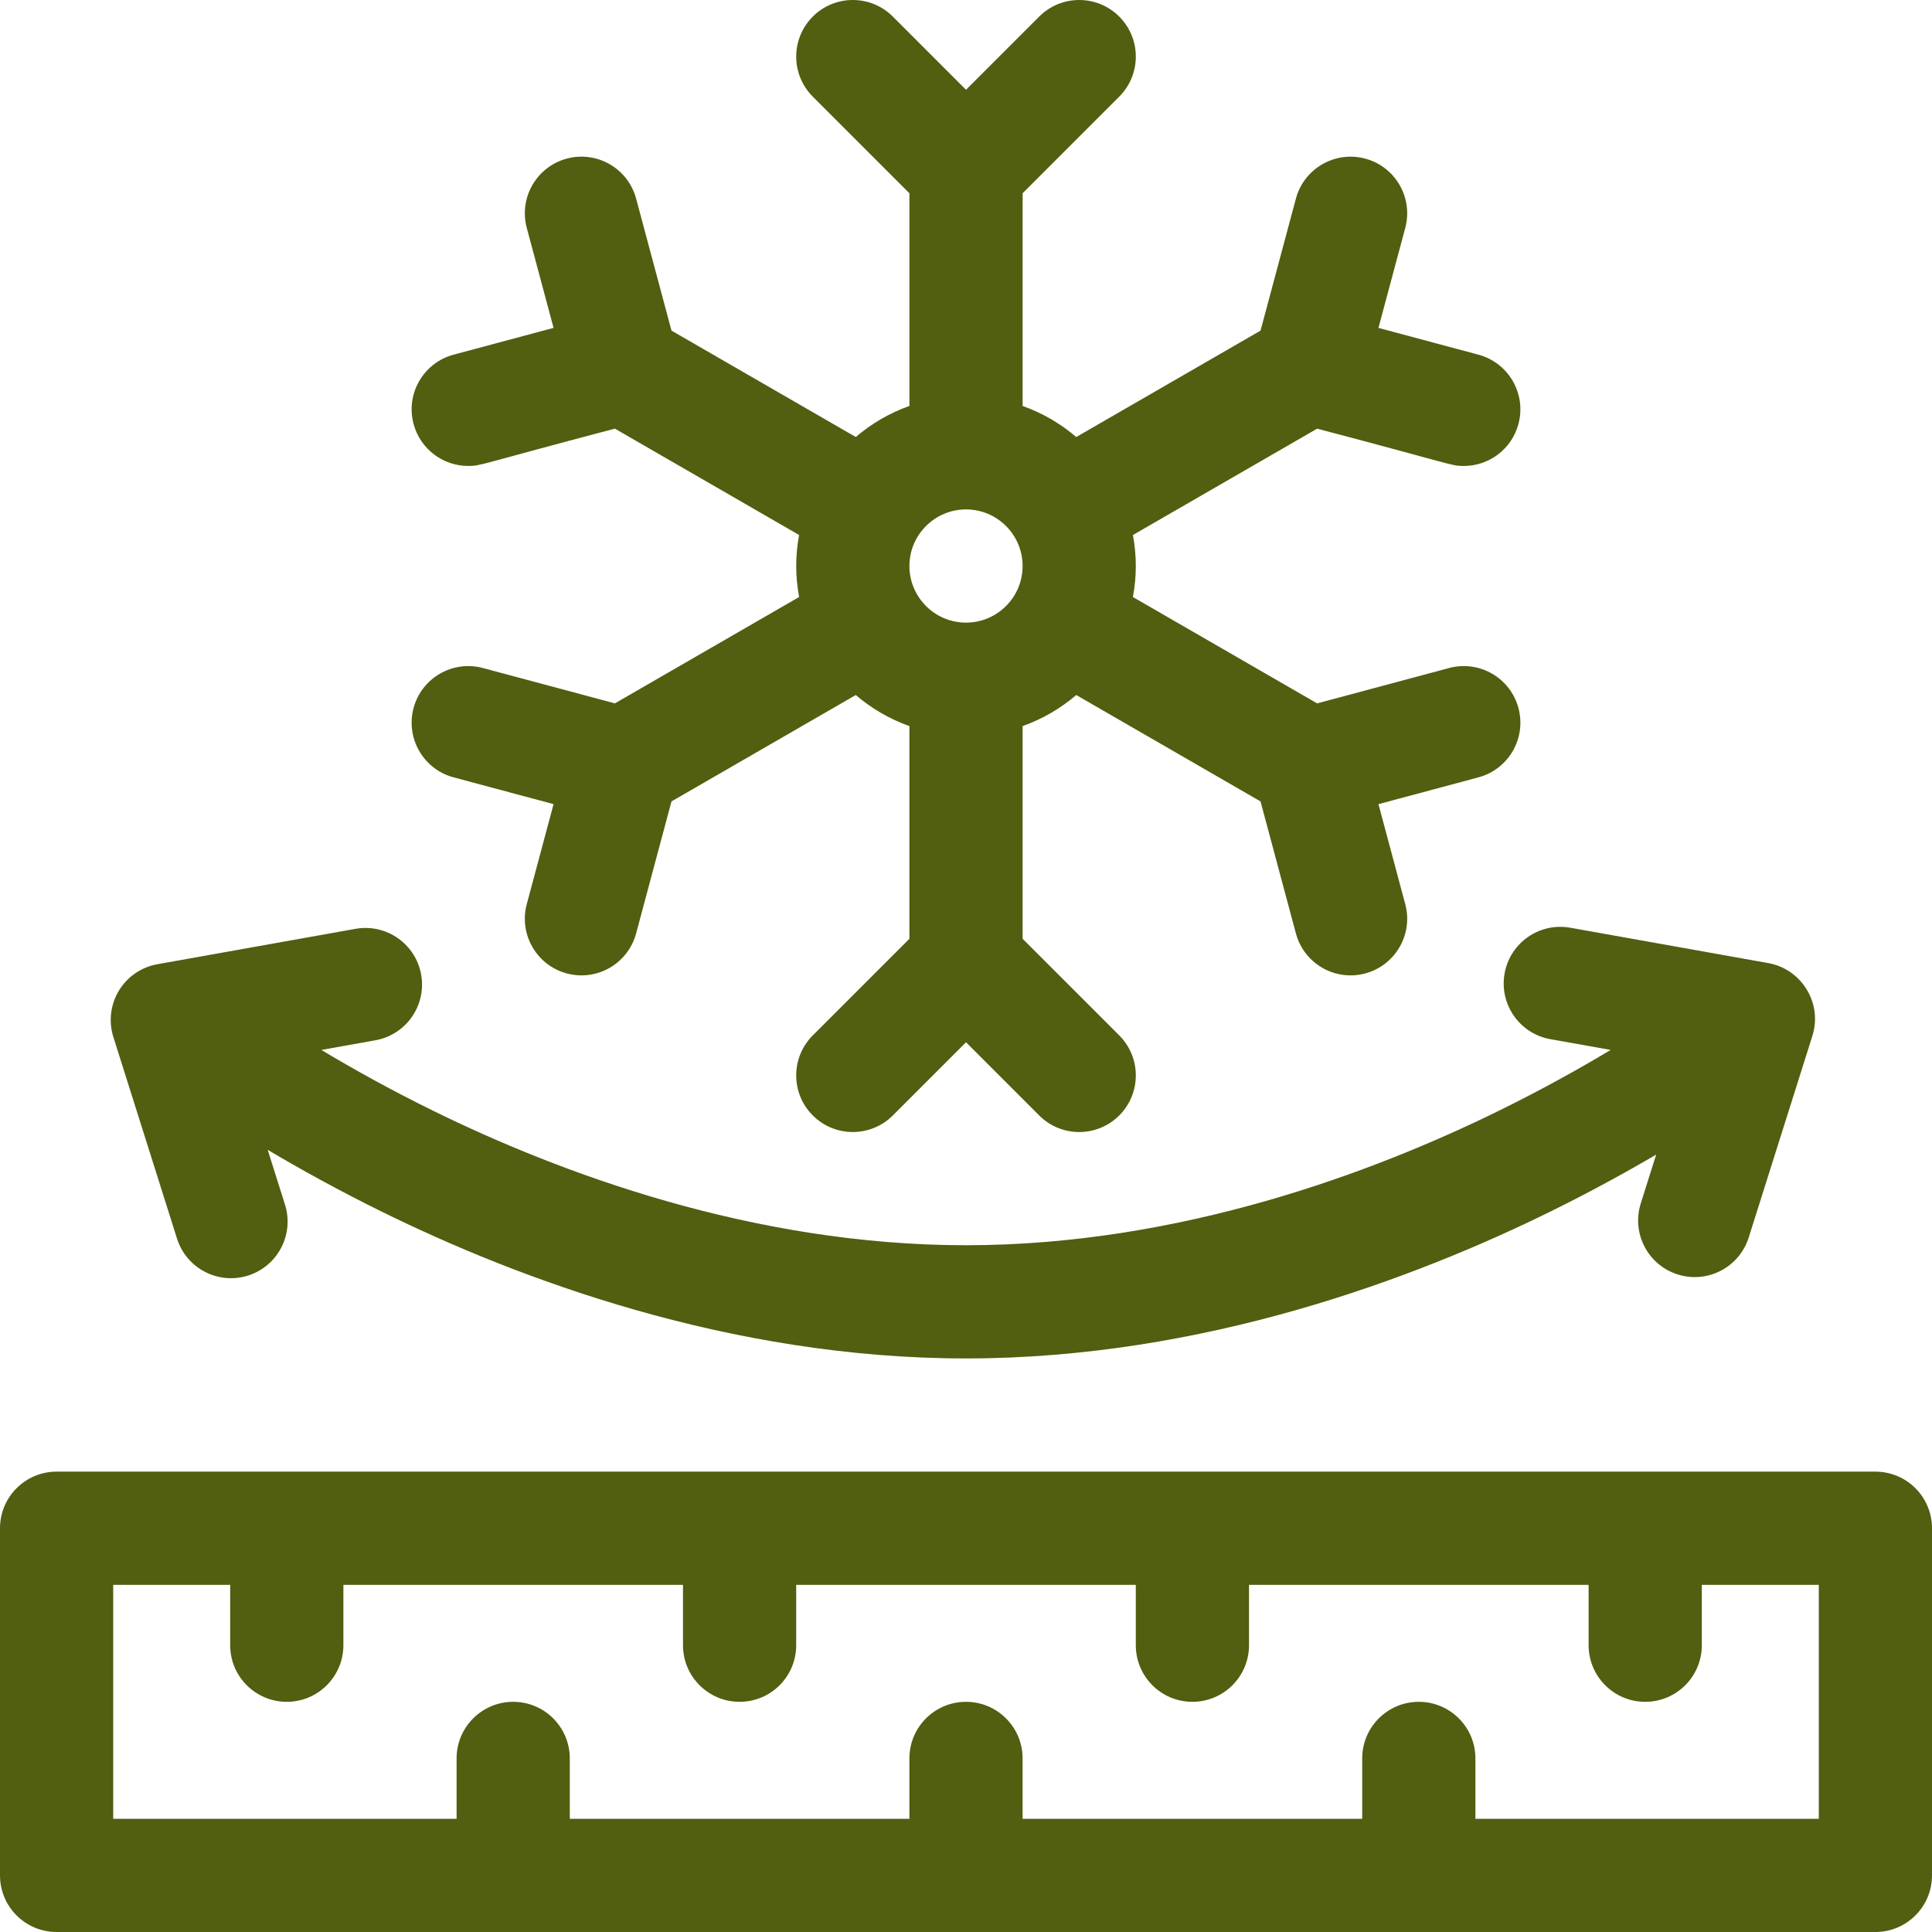
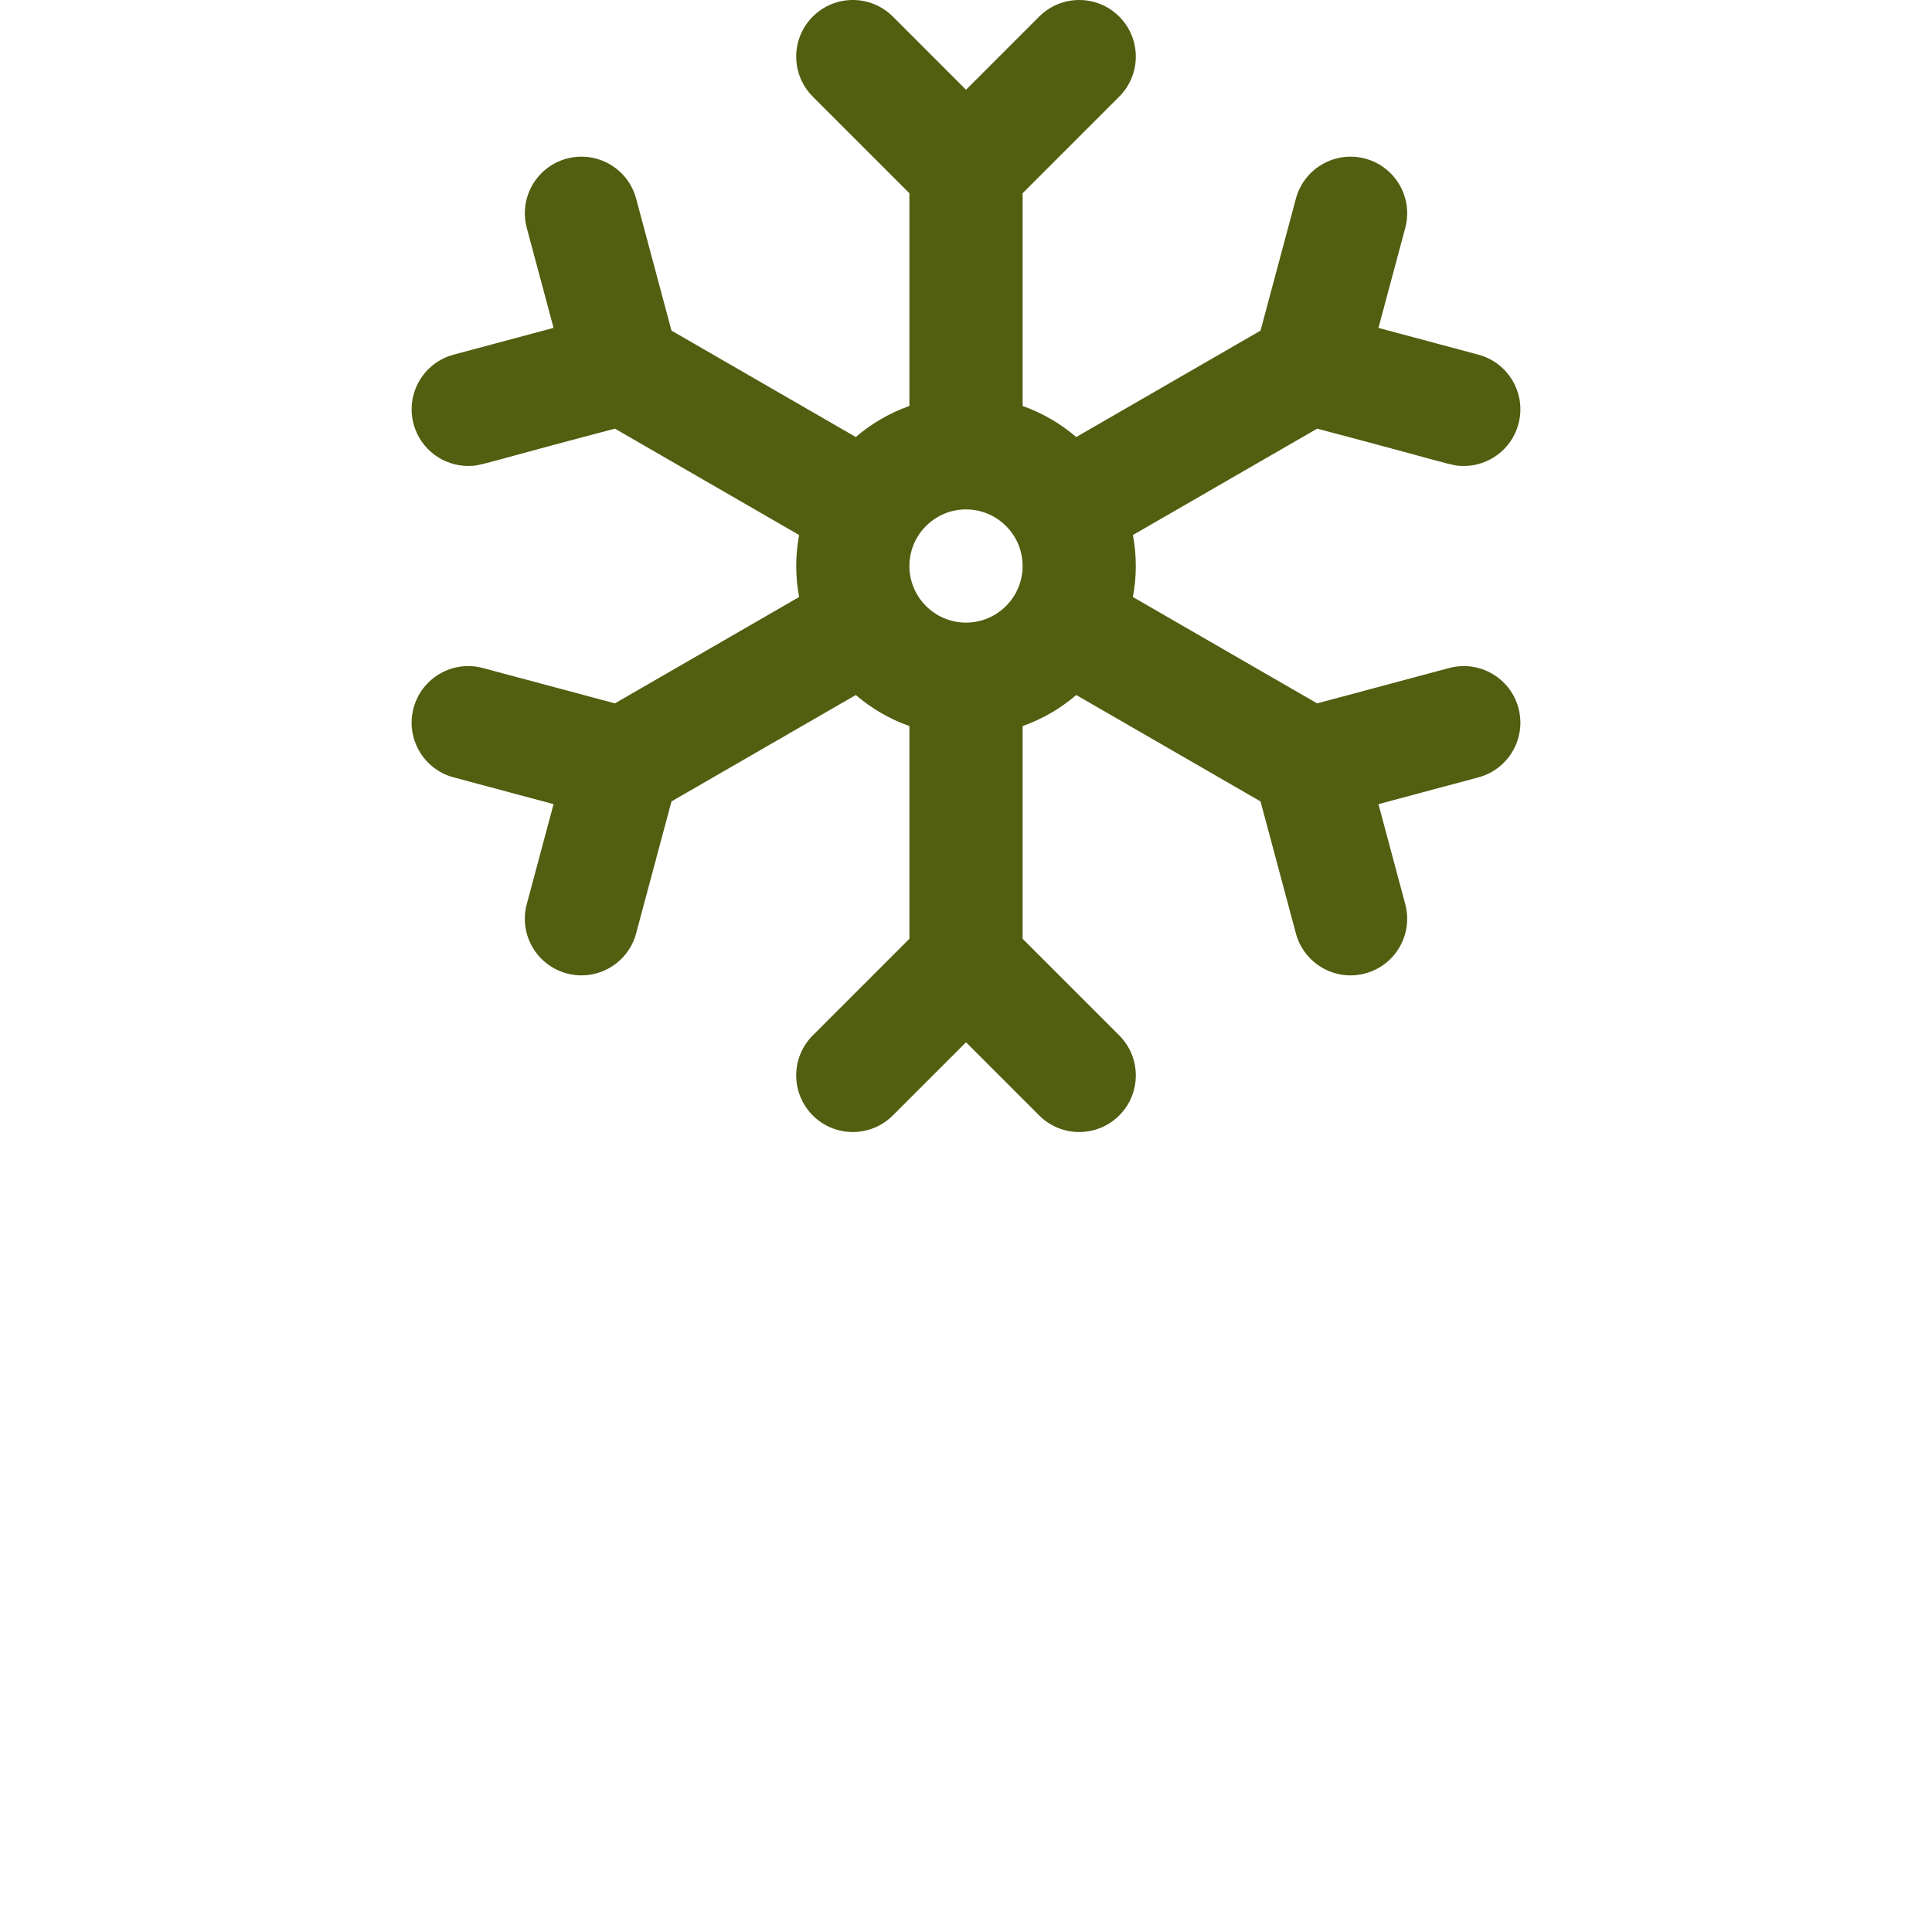
<svg xmlns="http://www.w3.org/2000/svg" width="512" height="512" viewBox="0 0 512 512" fill="none">
  <g clip-path="url(#clip0_970_13)">
-     <path d="M497 390H15C6.716 390 0 396.716 0 405V497C0 505.284 6.716 512 15 512H497C505.284 512 512 505.284 512 497V405C512 396.716 505.284 390 497 390ZM482 482H391V466C391 457.716 384.284 451 376 451C367.716 451 361 457.716 361 466V482H271V466C271 457.716 264.284 451 256 451C247.716 451 241 457.716 241 466V482H151V466C151 457.716 144.284 451 136 451C127.716 451 121 457.716 121 466V482H30V420H61V436C61 444.284 67.716 451 76 451C84.284 451 91 444.284 91 436V420H181V436C181 444.284 187.716 451 196 451C204.284 451 211 444.284 211 436V420H301V436C301 444.284 307.716 451 316 451C324.284 451 331 444.284 331 436V420H421V436C421 444.284 427.716 451 436 451C444.284 451 451 444.284 451 436V420H482V482Z" fill="#525E10" />
-     <path d="M46.914 328.25C49.41 336.151 57.836 340.531 65.734 338.037C73.634 335.542 78.016 327.116 75.521 319.216L70.94 304.711C79.545 309.824 89.582 315.384 100.868 320.952C136.974 338.766 193.194 360 255.998 360C318.802 360 375.022 338.765 411.127 320.952C421.487 315.84 430.791 310.737 438.906 305.978L434.819 318.92C432.324 326.82 436.706 335.246 444.606 337.741C452.515 340.239 460.934 335.844 463.426 327.954L480.301 274.516C480.301 274.514 480.302 274.512 480.302 274.51C483.054 265.733 477.319 256.782 468.634 255.232L416.134 245.857C407.985 244.398 400.187 249.831 398.731 257.986C397.275 266.141 402.706 273.933 410.861 275.389L426.839 278.242C418.419 283.289 408.433 288.852 397.156 294.389C364.072 310.636 312.727 330 255.998 330C199.269 330 147.924 310.636 114.84 294.391C103.564 288.854 93.577 283.29 85.157 278.244L99.48 275.686C107.635 274.23 113.066 266.438 111.61 258.283C110.154 250.128 102.363 244.698 94.207 246.154L41.707 255.529C37.459 256.288 33.743 258.839 31.51 262.53C29.277 266.222 28.74 270.697 30.04 274.812L46.914 328.25Z" fill="#525E10" />
    <path d="M127.972 177.031C119.98 174.888 111.745 179.635 109.601 187.637C107.457 195.639 112.206 203.864 120.208 206.008L146.699 213.106L139.6 239.598C137.456 247.6 142.205 255.825 150.207 257.969C158.244 260.123 166.443 255.328 168.578 247.362L177.95 212.383L226.788 184.186C230.943 187.742 235.747 190.556 241.001 192.419V248.786L215.395 274.392C209.537 280.25 209.537 289.747 215.395 295.605C221.252 301.463 230.75 301.463 236.608 295.605L256.003 276.213L275.397 295.607C281.254 301.464 290.752 301.465 296.61 295.607C302.468 289.749 302.468 280.252 296.61 274.394L271.003 248.787V192.42C276.257 190.557 281.061 187.743 285.216 184.187L334.054 212.384L343.426 247.363C345.56 255.326 353.756 260.124 361.797 257.97C369.799 255.826 374.548 247.601 372.404 239.599L365.305 213.107L391.796 206.009C399.798 203.865 404.547 195.64 402.403 187.638C400.258 179.636 392.031 174.888 384.032 177.032L349.053 186.405L300.235 158.22C301.255 152.718 301.256 147.292 300.235 141.784L349.053 113.599C385.111 123.085 384.467 123.487 387.924 123.487C394.546 123.487 400.608 119.067 402.403 112.366C404.547 104.364 399.798 96.139 391.796 93.995L365.305 86.897L372.404 60.405C374.548 52.403 369.799 44.178 361.797 42.034C353.805 39.891 345.57 44.638 343.426 52.641L334.054 87.62L285.216 115.817C281.061 112.261 276.257 109.447 271.003 107.584V51.213L296.609 25.607C302.467 19.749 302.467 10.252 296.609 4.394C290.752 -1.464 281.254 -1.464 275.396 4.394L256.003 23.787L236.61 4.393C230.753 -1.465 221.255 -1.465 215.397 4.393C209.539 10.251 209.539 19.748 215.397 25.606L241.003 51.213V107.58C235.749 109.443 230.945 112.257 226.79 115.813L177.952 87.616L168.58 52.637C166.435 44.635 158.207 39.888 150.209 42.03C142.207 44.174 137.458 52.399 139.602 60.401L146.701 86.893L120.21 93.991C112.208 96.135 107.459 104.36 109.603 112.362C111.399 119.064 117.459 123.483 124.082 123.483C127.547 123.483 126.544 123.173 162.953 113.595L211.771 141.78C210.751 147.282 210.75 152.708 211.771 158.216L162.953 186.401L127.972 177.031ZM256.003 135.001H256.008C264.277 135.004 271.003 141.731 271.003 150.001C271.003 158.272 264.274 165.001 256.003 165.001C247.732 165.001 241.003 158.272 241.003 150.001C241.003 141.732 247.729 135.004 255.998 135.001C256 135 256.001 135.001 256.003 135.001Z" fill="#525E10" />
  </g>
  <defs>
    <clipPath id="clip0_970_13">
      <rect width="512" height="512" fill="white" />
    </clipPath>
  </defs>
</svg>